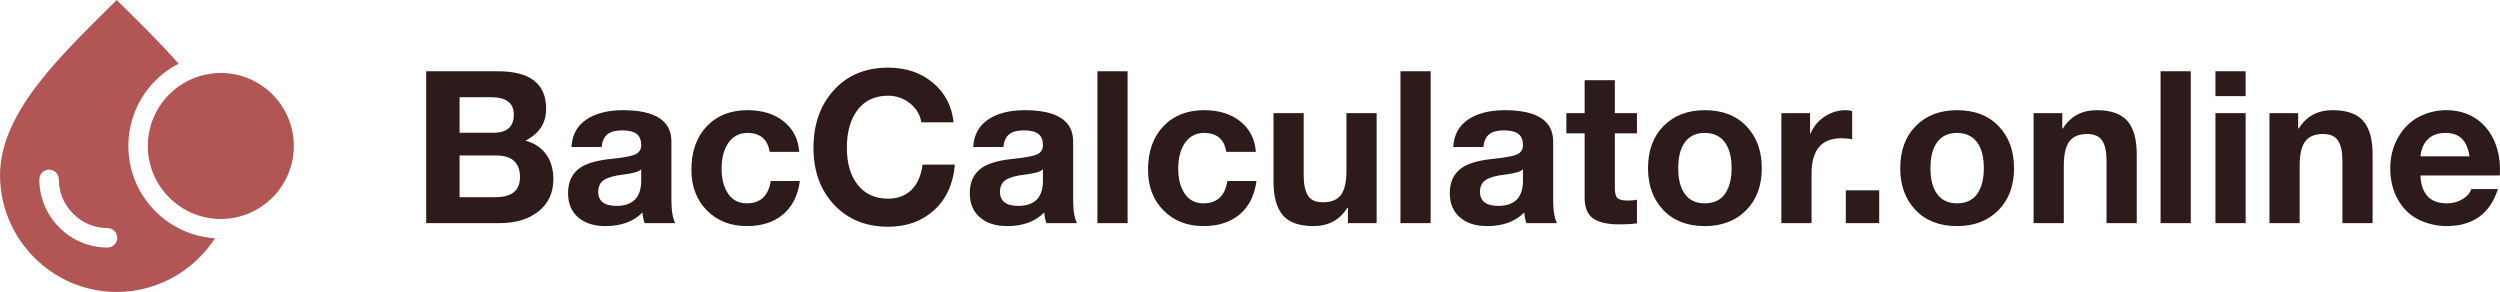
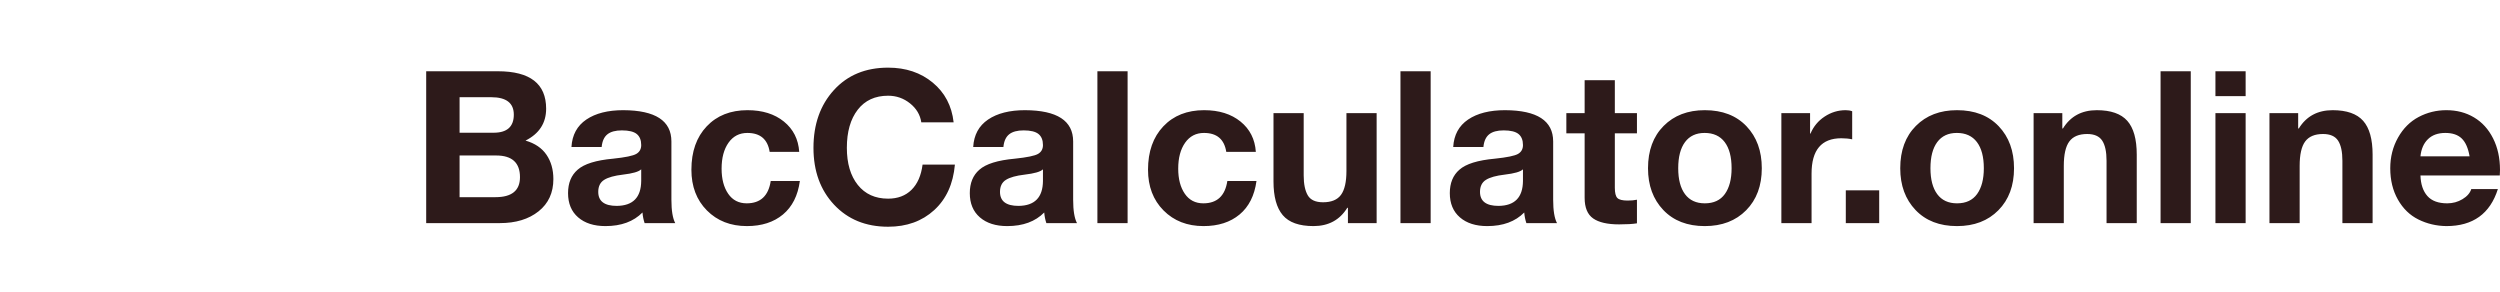
<svg xmlns="http://www.w3.org/2000/svg" width="429" height="50.102" viewBox="0 0 369.569 43.162">
  <defs id="SvgjsDefs2552" />
  <g id="SvgjsG2553" featurekey="xG21Y3-0" transform="matrix(26.909,0,0,26.909,0,0)" fill="#B25555">
    <defs />
    <g>
      <g>
        <rect class="fil0" x="0.005" width="1.604" height="1.604" style="fill: none;" />
-         <path class="fil1" d="M0.641 0c-0.287,0.287 -0.641,0.609 -0.641,0.962 0,0.353 0.289,0.642 0.641,0.642 0.226,0 0.425,-0.118 0.54,-0.295 -0.266,-0.017 -0.476,-0.238 -0.476,-0.507 0,-0.197 0.112,-0.368 0.276,-0.452 -0.107,-0.122 -0.228,-0.239 -0.34,-0.35zm0.572 0.401c0.221,0 0.401,0.179 0.401,0.401 0,0.221 -0.18,0.401 -0.401,0.401 -0.221,0 -0.401,-0.18 -0.401,-0.401 0,-0.222 0.18,-0.401 0.401,-0.401zm-0.16 0.454c-0.03,0 -0.054,-0.024 -0.054,-0.053 0,-0.03 0.024,-0.054 0.054,-0.054l0.107 0 0 -0.106c0,-0.03 0.023,-0.054 0.053,-0.054 0.03,0 0.053,0.024 0.053,0.054l0 0.106 0.107 0c0.03,0 0.054,0.024 0.054,0.054 0,0.029 -0.024,0.053 -0.054,0.053l-0.107 0 0 0.107c0,0.03 -0.023,0.054 -0.053,0.054 -0.03,0 -0.053,-0.024 -0.053,-0.054l0 -0.107 -0.107 0zm-0.463 0.398c0.03,0 0.054,0.024 0.054,0.054 0,0.029 -0.024,0.053 -0.054,0.053 -0.103,0 -0.196,-0.042 -0.264,-0.11 -0.068,-0.068 -0.11,-0.161 -0.11,-0.264 0,-0.03 0.024,-0.054 0.054,-0.054 0.029,0 0.053,0.024 0.053,0.054 0,0.073 0.03,0.14 0.079,0.188 0.048,0.049 0.115,0.079 0.188,0.079z" style="fill: #B25555;" />
      </g>
    </g>
  </g>
  <g id="SvgjsG2554" featurekey="n48U4P-0" transform="matrix(1.572,0,0,1.572,60.831,1.543)" fill="#2D1A1A">
    <path d="M8.12 5.72 c3.027 0 4.54 1.173 4.54 3.52 c0 1.347 -0.647 2.347 -1.94 3 c0.88 0.253 1.537 0.697 1.97 1.33 s0.65 1.397 0.65 2.29 c0 1.28 -0.463 2.29 -1.39 3.03 s-2.143 1.11 -3.65 1.11 l-6.92 0 l0 -14.28 l6.74 0 z M7.72 11.5 c1.267 0 1.9 -0.567 1.9 -1.7 c0 -1.093 -0.707 -1.64 -2.12 -1.64 l-2.98 0 l0 3.34 l3.2 0 z M7.9 17.56 c1.533 0 2.3 -0.627 2.3 -1.88 c0 -1.36 -0.747 -2.04 -2.24 -2.04 l-3.44 0 l0 3.92 l3.38 0 z M19.92 9.38 c3.013 0.013 4.52 0.993 4.52 2.94 l0 5.48 c0 1.013 0.12 1.747 0.36 2.2 l-2.88 0 c-0.107 -0.32 -0.173 -0.653 -0.2 -1 c-0.84 0.853 -2 1.28 -3.48 1.28 c-1.08 0 -1.937 -0.273 -2.57 -0.82 s-0.95 -1.307 -0.95 -2.28 c0 -0.947 0.3 -1.68 0.9 -2.2 c0.613 -0.547 1.727 -0.893 3.34 -1.04 c1.147 -0.12 1.873 -0.27 2.18 -0.45 s0.46 -0.457 0.46 -0.83 c0 -0.467 -0.14 -0.813 -0.42 -1.04 s-0.747 -0.34 -1.4 -0.34 c-0.6 0 -1.053 0.123 -1.36 0.37 s-0.487 0.643 -0.54 1.19 l-2.84 0 c0.067 -1.133 0.533 -1.993 1.4 -2.58 s2.027 -0.88 3.48 -0.88 z M17.56 17.06 c0 0.88 0.58 1.32 1.74 1.32 c1.52 -0.013 2.287 -0.793 2.3 -2.34 l0 -1.1 c-0.227 0.227 -0.8 0.393 -1.72 0.5 c-0.8 0.093 -1.387 0.257 -1.76 0.49 s-0.56 0.61 -0.56 1.13 z M31.6 9.38 c1.4 0 2.54 0.357 3.42 1.07 s1.36 1.663 1.44 2.85 l-2.78 0 c-0.187 -1.187 -0.887 -1.78 -2.1 -1.78 c-0.747 0 -1.337 0.307 -1.77 0.92 s-0.65 1.427 -0.65 2.44 c0 0.973 0.207 1.76 0.62 2.36 s0.993 0.9 1.74 0.9 c1.293 0 2.047 -0.7 2.26 -2.1 l2.74 0 c-0.187 1.373 -0.717 2.423 -1.59 3.15 s-2.003 1.09 -3.39 1.09 c-1.533 0 -2.787 -0.49 -3.76 -1.47 s-1.46 -2.257 -1.46 -3.83 c0 -1.707 0.48 -3.067 1.44 -4.08 s2.24 -1.52 3.84 -1.52 z M44.82 5.38 c1.667 0 3.067 0.47 4.2 1.41 s1.787 2.183 1.96 3.73 l-3.04 0 c-0.107 -0.707 -0.46 -1.3 -1.06 -1.78 s-1.287 -0.72 -2.06 -0.72 c-1.227 0 -2.18 0.44 -2.86 1.32 s-1.02 2.073 -1.02 3.58 c0 1.467 0.343 2.63 1.03 3.49 s1.637 1.29 2.85 1.29 c0.907 0 1.64 -0.277 2.2 -0.83 s0.907 -1.343 1.04 -2.37 l3.04 0 c-0.16 1.813 -0.81 3.24 -1.95 4.28 s-2.583 1.56 -4.33 1.56 c-2.093 0 -3.787 -0.69 -5.08 -2.07 s-1.94 -3.163 -1.94 -5.35 c0 -2.213 0.64 -4.023 1.92 -5.43 s2.98 -2.11 5.1 -2.11 z M57.7 9.38 c3.013 0.013 4.52 0.993 4.52 2.94 l0 5.48 c0 1.013 0.12 1.747 0.36 2.2 l-2.88 0 c-0.107 -0.32 -0.173 -0.653 -0.2 -1 c-0.84 0.853 -2 1.28 -3.48 1.28 c-1.08 0 -1.937 -0.273 -2.57 -0.82 s-0.95 -1.307 -0.95 -2.28 c0 -0.947 0.3 -1.68 0.9 -2.2 c0.613 -0.547 1.727 -0.893 3.34 -1.04 c1.147 -0.12 1.873 -0.27 2.18 -0.45 s0.46 -0.457 0.46 -0.83 c0 -0.467 -0.14 -0.813 -0.42 -1.04 s-0.747 -0.34 -1.4 -0.34 c-0.6 0 -1.053 0.123 -1.36 0.37 s-0.487 0.643 -0.54 1.19 l-2.84 0 c0.067 -1.133 0.533 -1.993 1.4 -2.58 s2.027 -0.88 3.48 -0.88 z M55.34 17.06 c0 0.88 0.58 1.32 1.74 1.32 c1.52 -0.013 2.287 -0.793 2.3 -2.34 l0 -1.1 c-0.227 0.227 -0.8 0.393 -1.72 0.5 c-0.8 0.093 -1.387 0.257 -1.76 0.49 s-0.56 0.61 -0.56 1.13 z M67.34 5.72 l0 14.28 l-2.84 0 l0 -14.28 l2.84 0 z M74.54 9.38 c1.4 0 2.54 0.357 3.42 1.07 s1.36 1.663 1.44 2.85 l-2.78 0 c-0.187 -1.187 -0.887 -1.78 -2.1 -1.78 c-0.747 0 -1.337 0.307 -1.77 0.92 s-0.65 1.427 -0.65 2.44 c0 0.973 0.207 1.76 0.62 2.36 s0.993 0.9 1.74 0.9 c1.293 0 2.047 -0.7 2.26 -2.1 l2.74 0 c-0.187 1.373 -0.717 2.423 -1.59 3.15 s-2.003 1.09 -3.39 1.09 c-1.533 0 -2.787 -0.49 -3.76 -1.47 s-1.46 -2.257 -1.46 -3.83 c0 -1.707 0.48 -3.067 1.44 -4.08 s2.24 -1.52 3.84 -1.52 z M83.9 9.66 l0 5.86 c0 0.8 0.127 1.42 0.38 1.86 s0.733 0.66 1.44 0.66 c0.787 0 1.35 -0.233 1.69 -0.7 s0.51 -1.213 0.51 -2.24 l0 -5.44 l2.84 0 l0 10.34 l-2.7 0 l0 -1.44 l-0.06 0 c-0.707 1.147 -1.767 1.72 -3.18 1.72 c-1.347 0 -2.31 -0.343 -2.89 -1.03 s-0.87 -1.743 -0.87 -3.17 l0 -6.42 l2.84 0 z M95.84 5.72 l0 14.28 l-2.84 0 l0 -14.28 l2.84 0 z M102.84 9.38 c3.013 0.013 4.52 0.993 4.52 2.94 l0 5.48 c0 1.013 0.12 1.747 0.36 2.2 l-2.88 0 c-0.107 -0.32 -0.173 -0.653 -0.2 -1 c-0.84 0.853 -2 1.28 -3.48 1.28 c-1.08 0 -1.937 -0.273 -2.57 -0.82 s-0.95 -1.307 -0.95 -2.28 c0 -0.947 0.3 -1.68 0.9 -2.2 c0.613 -0.547 1.727 -0.893 3.34 -1.04 c1.147 -0.12 1.873 -0.27 2.18 -0.45 s0.46 -0.457 0.46 -0.83 c0 -0.467 -0.14 -0.813 -0.42 -1.04 s-0.747 -0.34 -1.4 -0.34 c-0.6 0 -1.053 0.123 -1.36 0.37 s-0.487 0.643 -0.54 1.19 l-2.84 0 c0.067 -1.133 0.533 -1.993 1.4 -2.58 s2.027 -0.88 3.48 -0.88 z M100.48 17.06 c0 0.88 0.58 1.32 1.74 1.32 c1.52 -0.013 2.287 -0.793 2.3 -2.34 l0 -1.1 c-0.227 0.227 -0.8 0.393 -1.72 0.5 c-0.8 0.093 -1.387 0.257 -1.76 0.49 s-0.56 0.61 -0.56 1.13 z M113.16 6.56 l0 3.1 l2.08 0 l0 1.9 l-2.08 0 l0 5.12 c0 0.48 0.08 0.8 0.24 0.96 s0.48 0.24 0.96 0.24 c0.347 0 0.64 -0.027 0.88 -0.08 l0 2.22 c-0.4 0.067 -0.96 0.1 -1.68 0.1 c-1.093 0 -1.907 -0.187 -2.44 -0.56 s-0.8 -1.02 -0.8 -1.94 l0 -6.06 l-1.72 0 l0 -1.9 l1.72 0 l0 -3.1 l2.84 0 z M121.62 9.38 c1.653 0 2.96 0.503 3.92 1.51 s1.44 2.323 1.44 3.95 c0 1.64 -0.49 2.957 -1.47 3.95 s-2.277 1.49 -3.89 1.49 c-1.64 0 -2.94 -0.503 -3.9 -1.51 s-1.44 -2.317 -1.44 -3.93 c0 -1.667 0.49 -2.993 1.47 -3.98 s2.27 -1.48 3.87 -1.48 z M119.12 14.84 c0 1.053 0.213 1.867 0.64 2.44 s1.047 0.86 1.86 0.86 c0.84 0 1.47 -0.293 1.89 -0.88 s0.63 -1.393 0.63 -2.42 c0 -1.067 -0.217 -1.887 -0.65 -2.46 s-1.063 -0.86 -1.89 -0.86 c-0.8 0 -1.413 0.287 -1.84 0.86 s-0.64 1.393 -0.64 2.46 z M134.86 9.38 c0.24 0 0.447 0.033 0.62 0.1 l0 2.64 c-0.307 -0.067 -0.647 -0.1 -1.02 -0.1 c-1.867 0 -2.8 1.107 -2.8 3.32 l0 4.66 l-2.84 0 l0 -10.34 l2.7 0 l0 1.92 l0.04 0 c0.28 -0.667 0.723 -1.2 1.33 -1.6 s1.263 -0.6 1.97 -0.6 z M138.02 16.92 l0 3.08 l-3.14 0 l0 -3.08 l3.14 0 z M145.34 9.38 c1.653 0 2.96 0.503 3.92 1.51 s1.44 2.323 1.44 3.95 c0 1.64 -0.49 2.957 -1.47 3.95 s-2.277 1.49 -3.89 1.49 c-1.64 0 -2.94 -0.503 -3.9 -1.51 s-1.44 -2.317 -1.44 -3.93 c0 -1.667 0.49 -2.993 1.47 -3.98 s2.27 -1.48 3.87 -1.48 z M142.84 14.84 c0 1.053 0.213 1.867 0.64 2.44 s1.047 0.86 1.86 0.86 c0.84 0 1.47 -0.293 1.89 -0.88 s0.63 -1.393 0.63 -2.42 c0 -1.067 -0.217 -1.887 -0.65 -2.46 s-1.063 -0.86 -1.89 -0.86 c-0.8 0 -1.413 0.287 -1.84 0.86 s-0.64 1.393 -0.64 2.46 z M158.48 9.38 c1.32 0 2.277 0.333 2.87 1 s0.89 1.727 0.89 3.18 l0 6.44 l-2.84 0 l0 -5.86 c0 -0.853 -0.137 -1.487 -0.41 -1.9 s-0.743 -0.62 -1.41 -0.62 c-0.773 0 -1.333 0.233 -1.68 0.7 s-0.52 1.233 -0.52 2.3 l0 5.38 l-2.84 0 l0 -10.34 l2.7 0 l0 1.44 l0.06 0 c0.707 -1.147 1.767 -1.72 3.18 -1.72 z M167.32 5.72 l0 14.28 l-2.84 0 l0 -14.28 l2.84 0 z M172.48 5.72 l0 2.34 l-2.84 0 l0 -2.34 l2.84 0 z M172.48 9.66 l0 10.34 l-2.84 0 l0 -10.34 l2.84 0 z M180.66 9.38 c1.32 0 2.277 0.333 2.87 1 s0.89 1.727 0.89 3.18 l0 6.44 l-2.84 0 l0 -5.86 c0 -0.853 -0.137 -1.487 -0.41 -1.9 s-0.743 -0.62 -1.41 -0.62 c-0.773 0 -1.333 0.233 -1.68 0.7 s-0.52 1.233 -0.52 2.3 l0 5.38 l-2.84 0 l0 -10.34 l2.7 0 l0 1.44 l0.06 0 c0.707 -1.147 1.767 -1.72 3.18 -1.72 z M191.36 9.38 c0.973 0 1.84 0.227 2.6 0.68 s1.357 1.11 1.79 1.97 s0.65 1.85 0.65 2.97 c0 0.107 -0.007 0.28 -0.02 0.52 l-7.46 0 c0.027 0.827 0.243 1.47 0.65 1.93 s1.03 0.69 1.87 0.69 c0.52 0 0.997 -0.13 1.43 -0.39 s0.71 -0.577 0.83 -0.95 l2.5 0 c-0.733 2.32 -2.347 3.48 -4.84 3.48 c-0.947 -0.013 -1.823 -0.22 -2.63 -0.62 s-1.45 -1.023 -1.93 -1.87 s-0.72 -1.83 -0.72 -2.95 c0 -1.053 0.243 -2.013 0.73 -2.88 s1.133 -1.513 1.94 -1.94 s1.677 -0.64 2.61 -0.64 z M193.54 13.72 c-0.133 -0.773 -0.38 -1.333 -0.74 -1.68 s-0.873 -0.52 -1.54 -0.52 c-0.693 0 -1.24 0.197 -1.64 0.59 s-0.633 0.93 -0.7 1.61 l4.62 0 z" />
  </g>
</svg>